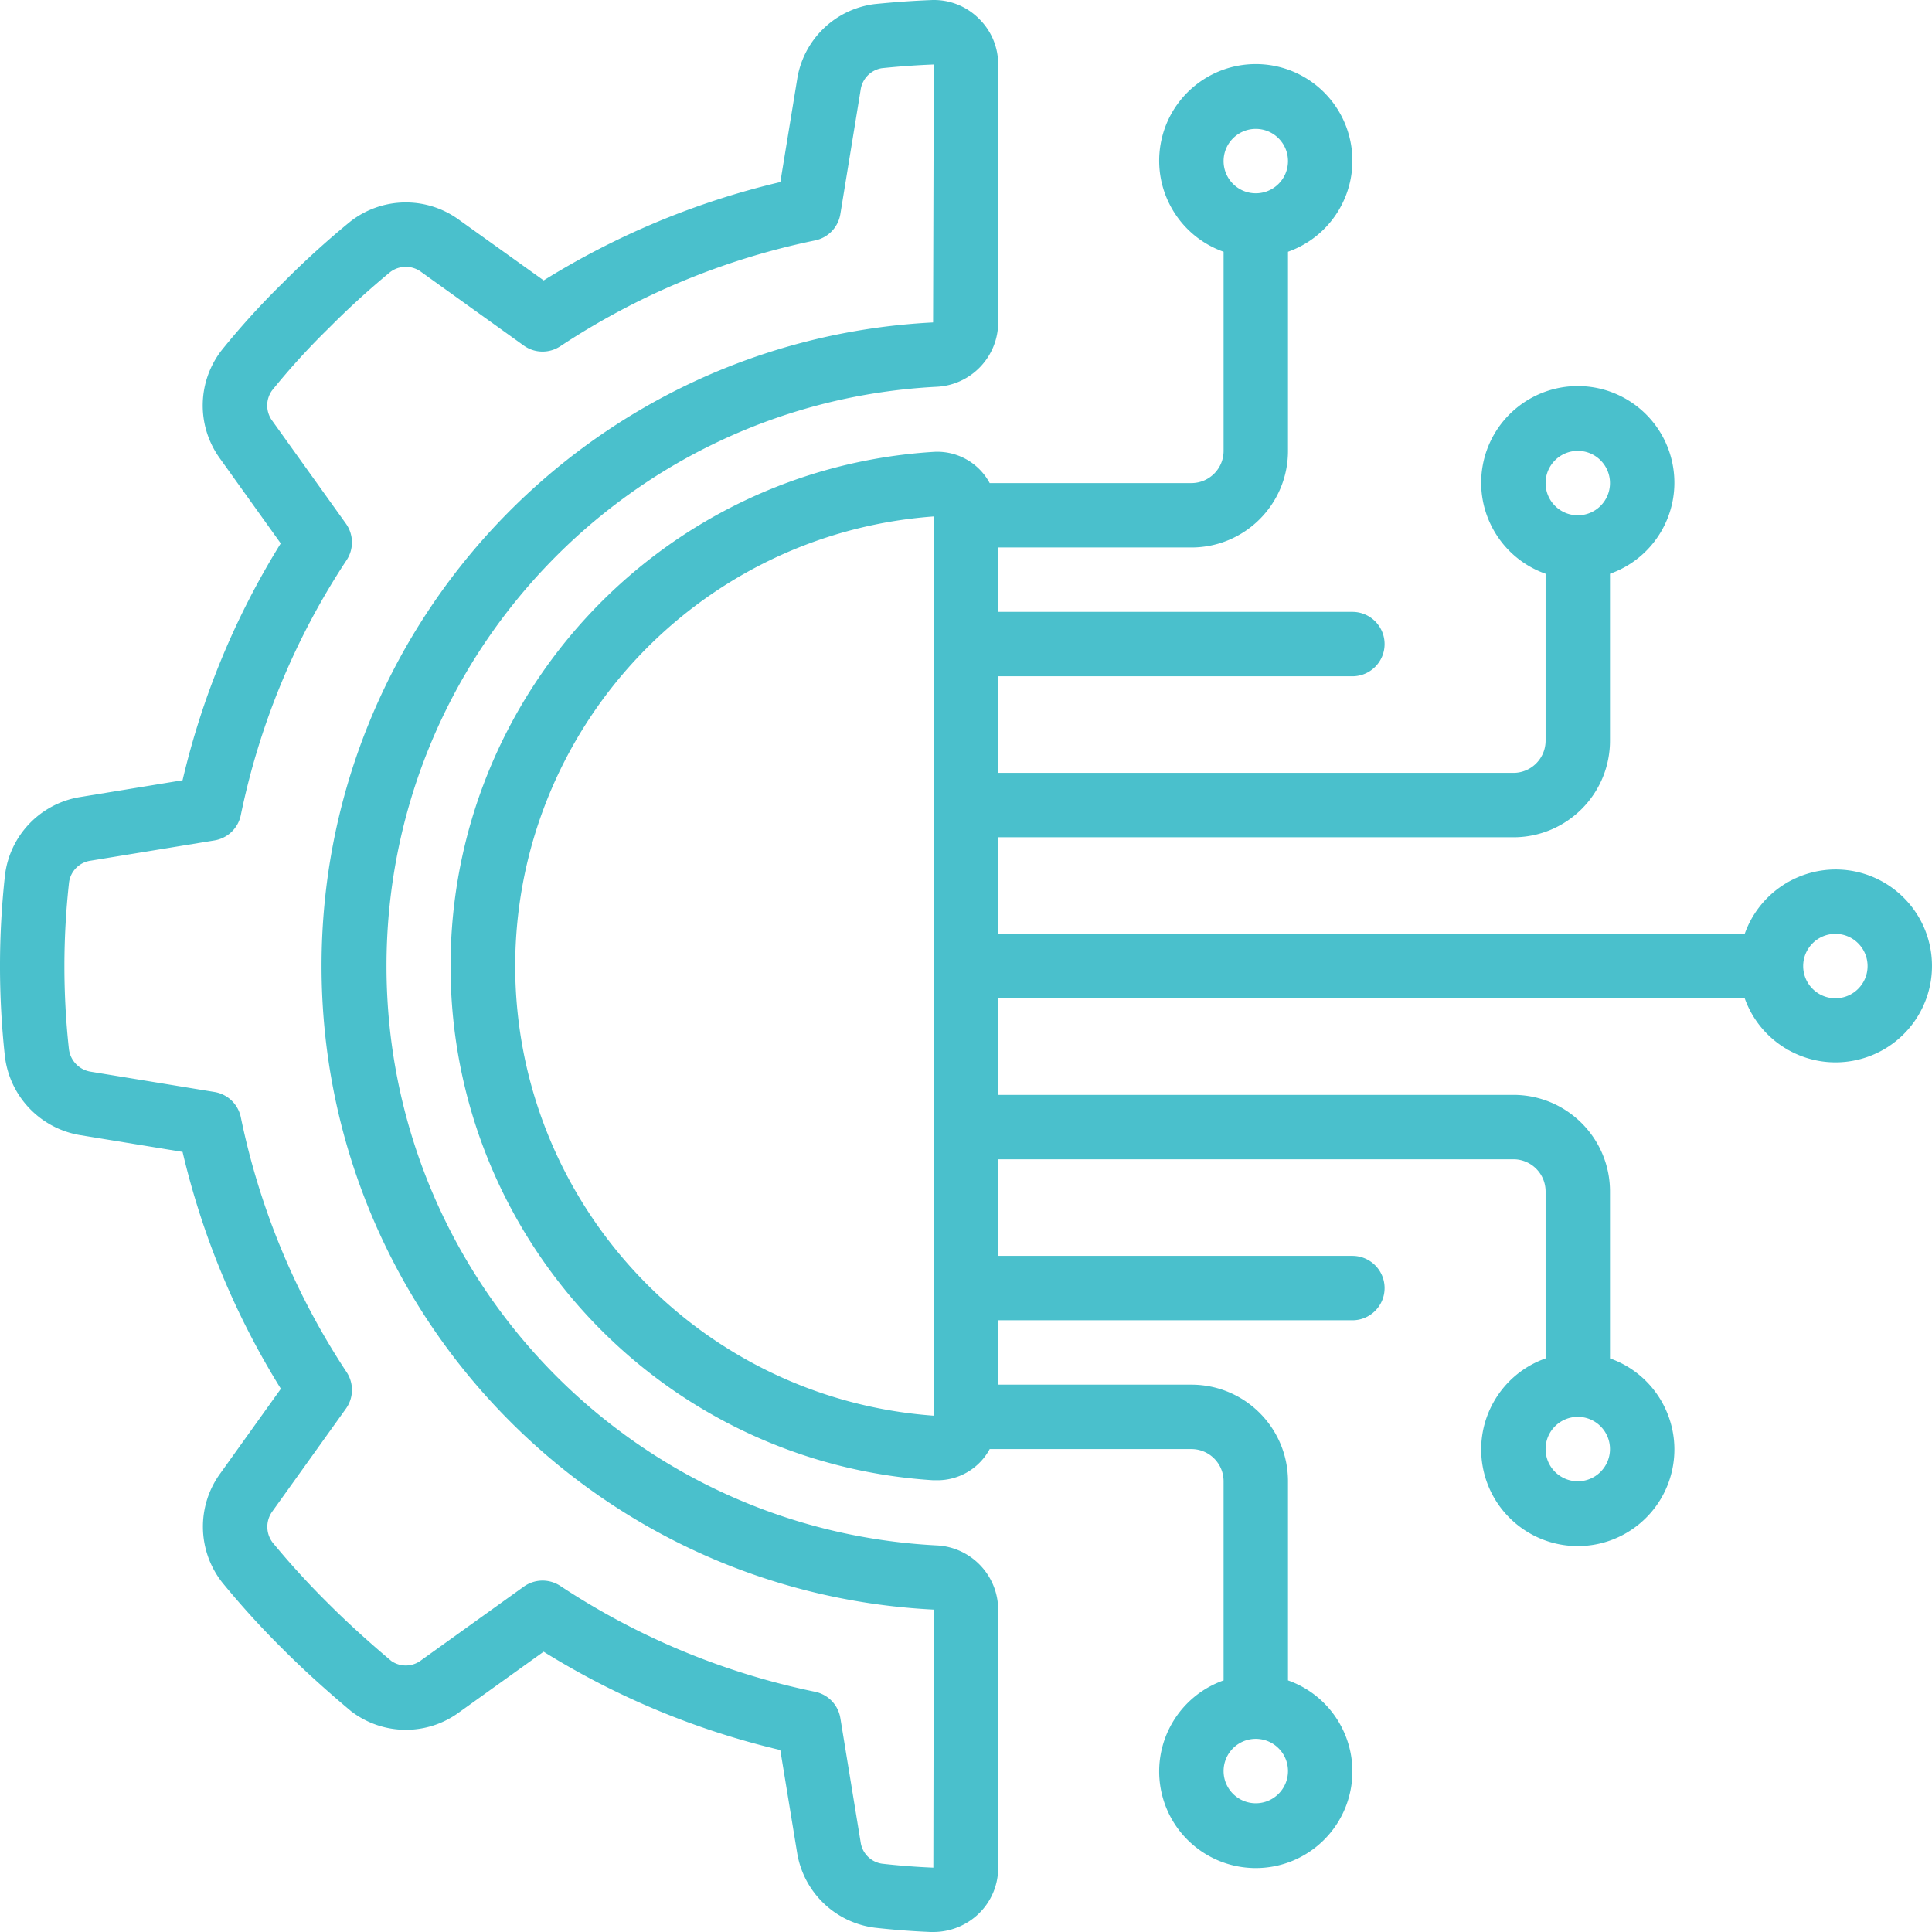
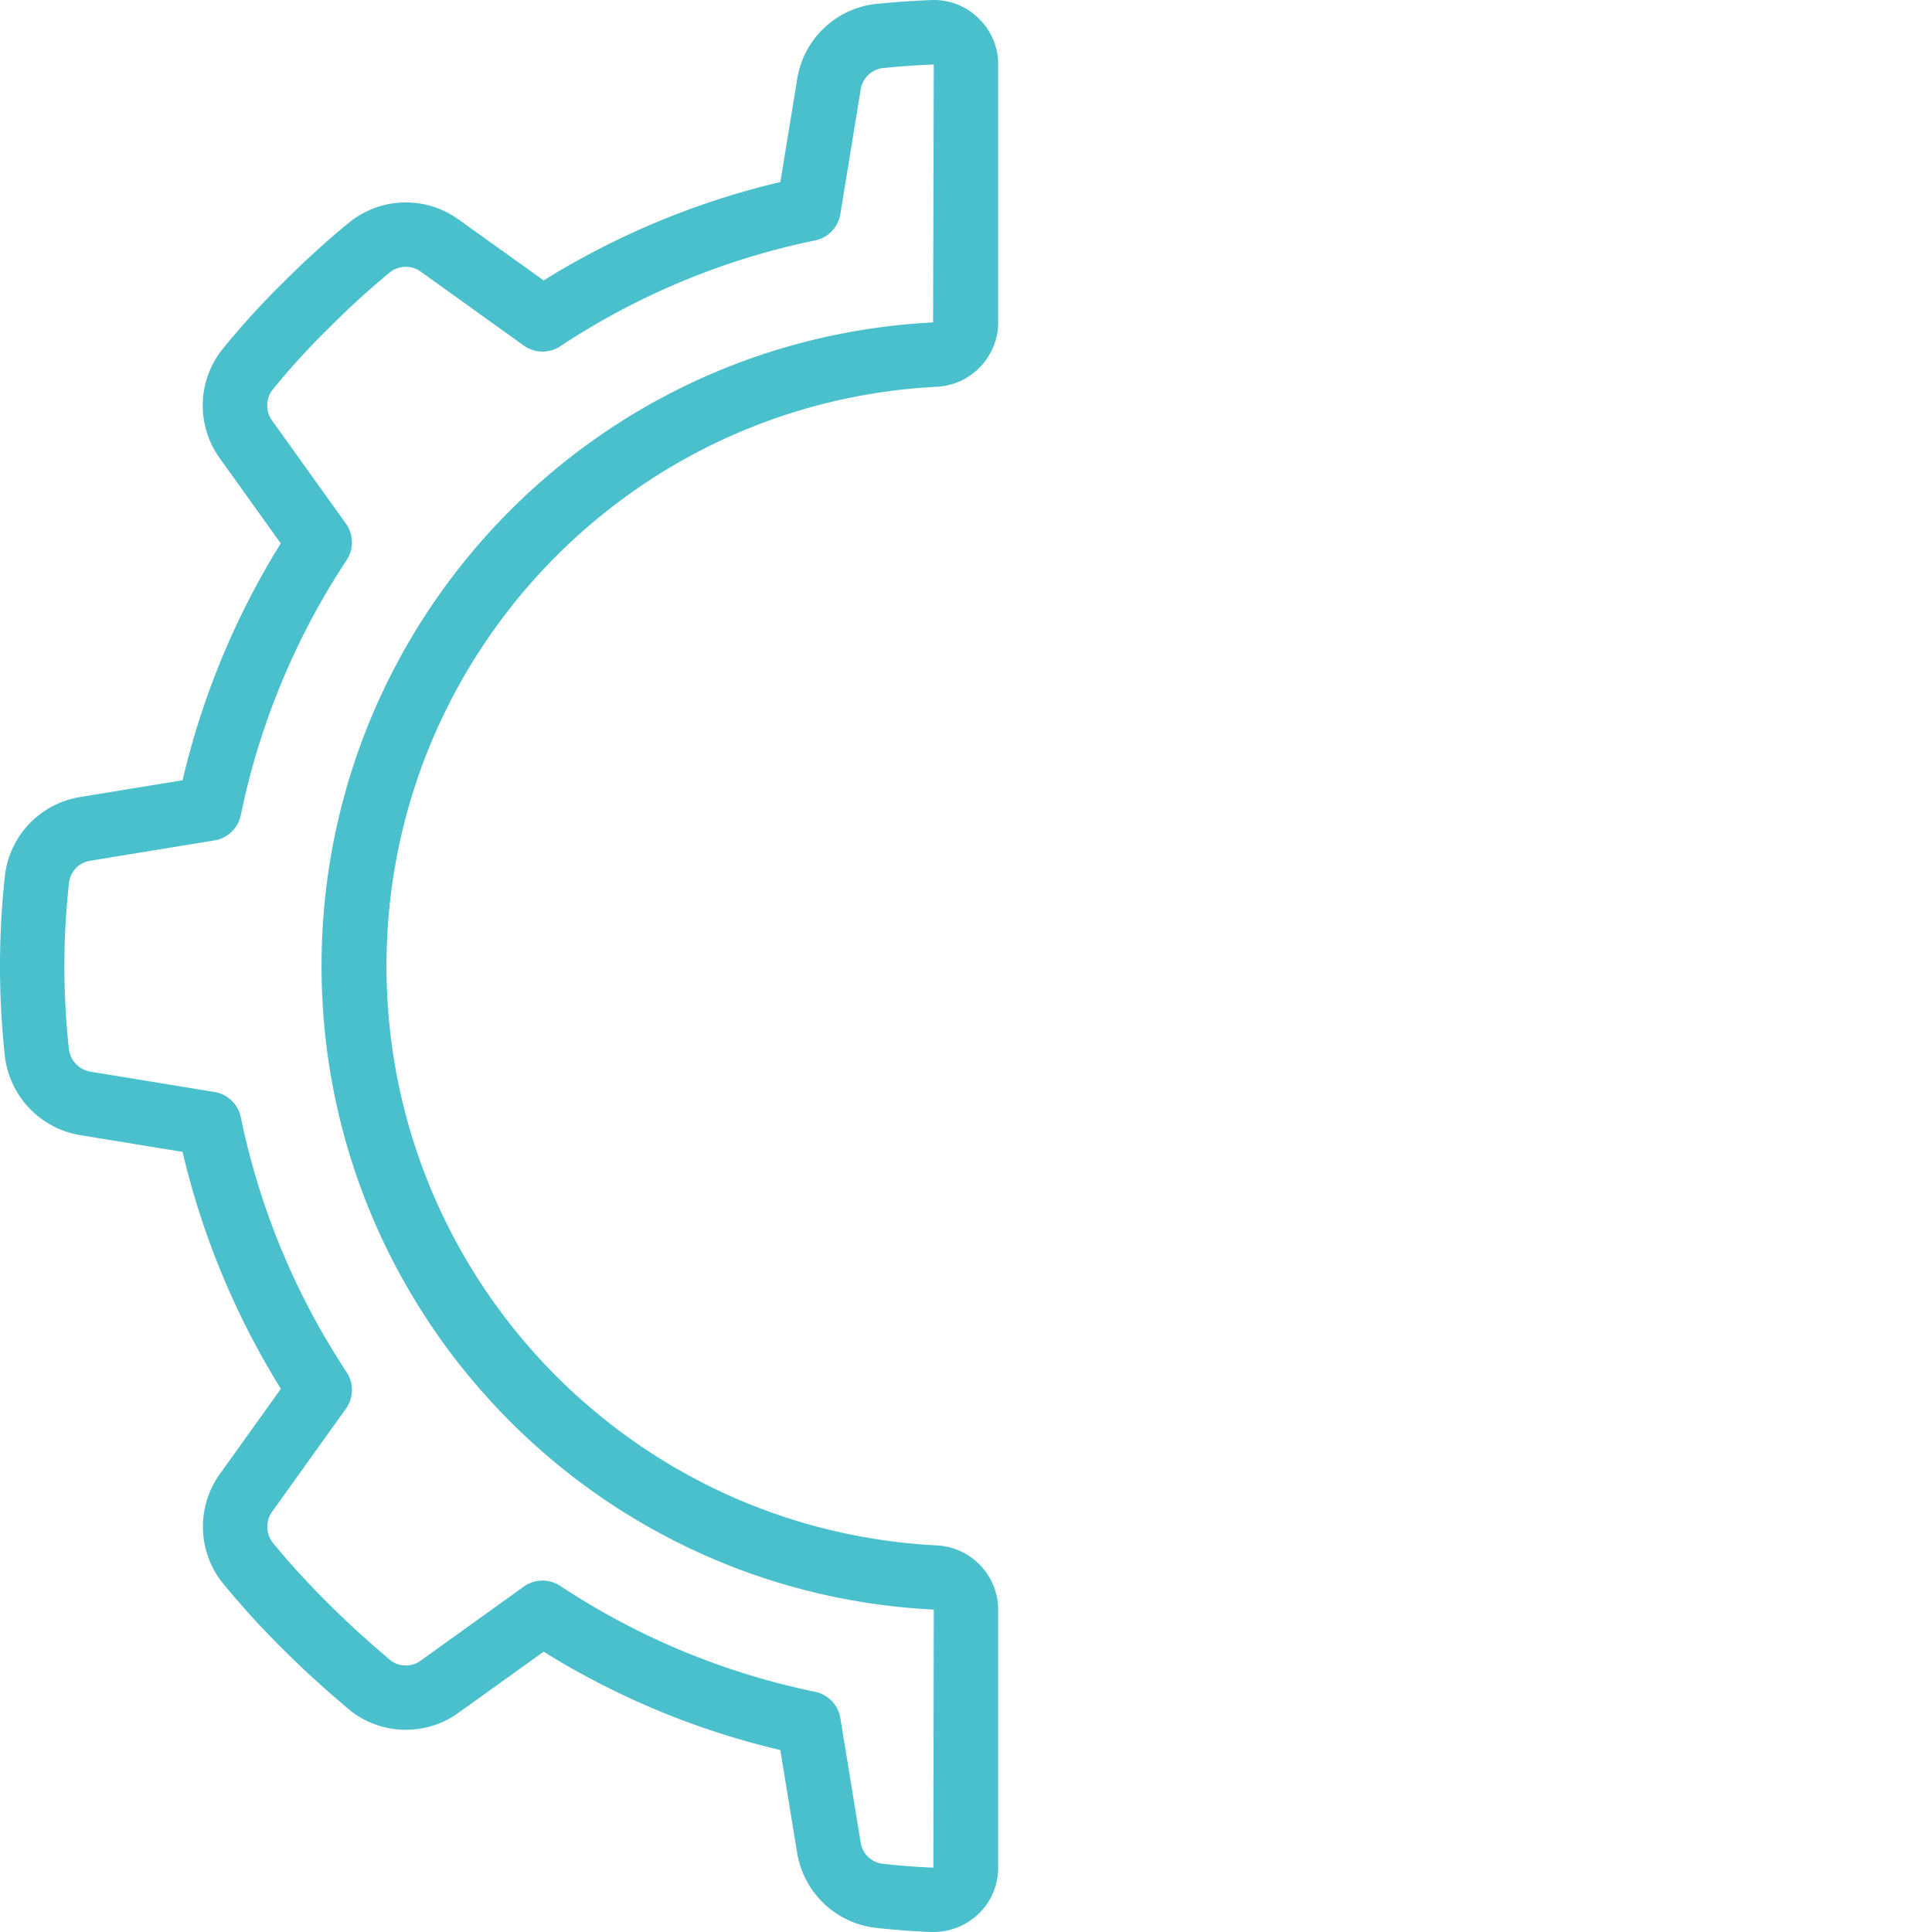
<svg xmlns="http://www.w3.org/2000/svg" width="512" height="512" x="0" y="0" viewBox="0 0 607.776 607.776" style="enable-background:new 0 0 512 512" xml:space="preserve" class="">
  <g>
    <path d="M25.182 250.741A28.365 28.365 0 0 0 1.58 275.204a262.122 262.122 0 0 0-.061 56.918 28.546 28.546 0 0 0 23.683 24.969l32.232 5.277a248.991 248.991 0 0 0 30.925 74.523L69.387 463.39c-7.56 10.25-7.377 24.278.446 34.329a271.118 271.118 0 0 0 19.246 21.161c6.22 6.23 13.097 12.49 21.353 19.428a28.281 28.281 0 0 0 33.954.395l26.63-19.104a248.897 248.897 0 0 0 74.452 30.935l5.288 32.283a28.363 28.363 0 0 0 24.463 23.612 249.45 249.45 0 0 0 17.544 1.347h.861a20.6 20.6 0 0 0 14.181-5.673 20.085 20.085 0 0 0 6.209-14.566v-81.178c-.06-10.847-8.622-19.739-19.459-20.208-96.953-5.062-172.969-85.15-172.969-182.235s76.016-177.173 172.969-182.235c10.854-.476 19.421-9.394 19.459-20.259V20.285a20.052 20.052 0 0 0-6.22-14.576A19.947 19.947 0 0 0 292.812.026c-5.895.233-11.74.658-17.737 1.266a28.25 28.25 0 0 0-24.311 23.723l-5.277 32.252a248.975 248.975 0 0 0-74.452 30.946l-26.63-19.064a28.362 28.362 0 0 0-34.207.547 275.828 275.828 0 0 0-21.059 19.135 244.96 244.96 0 0 0-19.428 21.373 28.362 28.362 0 0 0-.486 34.076l19.094 26.661a248.821 248.821 0 0 0-30.885 74.513zm50.577 5.652a229.46 229.46 0 0 1 33.286-80.205 10.13 10.13 0 0 0-.233-11.477l-23.105-32.262a8.105 8.105 0 0 1-.152-9.583 223.213 223.213 0 0 1 17.838-19.601 259.788 259.788 0 0 1 19.347-17.666 8.104 8.104 0 0 1 9.826 0l32.212 23.116a10.13 10.13 0 0 0 11.477.213 229.071 229.071 0 0 1 80.155-33.296 10.13 10.13 0 0 0 7.952-8.286l6.371-39.009a8.033 8.033 0 0 1 6.625-6.878 256.554 256.554 0 0 1 16.4-1.175l-.223 81.147c-107.843 5.508-192.44 94.585-192.38 202.569.059 107.984 84.754 196.968 192.603 202.357l-.142 81.178a228.142 228.142 0 0 1-16.146-1.246 7.953 7.953 0 0 1-6.726-6.767l-6.382-39.029a10.13 10.13 0 0 0-7.952-8.286 229.129 229.129 0 0 1-80.155-33.306 10.13 10.13 0 0 0-11.477.223l-32.242 23.136a7.962 7.962 0 0 1-9.431.253c-7.445-6.27-13.898-12.155-19.712-17.96a255.89 255.89 0 0 1-17.656-19.327 8.214 8.214 0 0 1 0-9.846l23.085-32.232a10.13 10.13 0 0 0 .223-11.477 229.359 229.359 0 0 1-33.286-80.195 10.131 10.131 0 0 0-8.276-7.952l-38.999-6.392a8.204 8.204 0 0 1-6.817-7.202 239.56 239.56 0 0 1 .061-52.42 7.961 7.961 0 0 1 6.756-6.746l38.988-6.382a10.122 10.122 0 0 0 8.287-7.989z" fill="#4ac0cc" opacity="1" data-original="#000000" class="" />
-     <path d="M577.382 273.522a30.39 30.39 0 0 0-28.525 20.259H314.015v-30.389h162.072c16.783 0 30.388-13.605 30.388-30.388v-52.511c13.954-4.933 22.324-19.202 19.821-33.789s-15.151-25.25-29.951-25.25-27.448 10.663-29.951 25.25 5.867 28.856 19.821 33.789v52.511c0 5.594-4.535 10.13-10.13 10.13h-162.07v-30.389h111.424c5.594 0 10.129-4.535 10.129-10.13s-4.535-10.13-10.129-10.13H314.015v-20.259h60.777c16.783 0 30.389-13.605 30.389-30.389V79.198c13.954-4.933 22.324-19.202 19.821-33.789s-15.151-25.25-29.951-25.25-27.448 10.663-29.951 25.25 5.867 28.856 19.821 33.789v62.641c0 5.594-4.535 10.13-10.13 10.13H311.34a18.72 18.72 0 0 0-17.777-9.805c-85.361 5.407-151.827 76.216-151.827 161.748s66.466 156.341 151.827 161.748h1.185a18.678 18.678 0 0 0 16.592-9.805h63.451c5.594 0 10.13 4.535 10.13 10.13v62.641c-13.954 4.933-22.324 19.202-19.821 33.789s15.151 25.25 29.951 25.25 27.448-10.663 29.951-25.25-5.867-28.856-19.821-33.789v-62.641c0-16.783-13.605-30.389-30.389-30.389h-60.777v-20.259h111.424c5.594 0 10.129-4.535 10.129-10.129s-4.535-10.13-10.129-10.13H314.015V364.69h162.072c5.594 0 10.13 4.535 10.13 10.129v52.511c-13.954 4.933-22.324 19.202-19.821 33.789s15.151 25.25 29.951 25.25 27.448-10.663 29.951-25.25-5.867-28.856-19.821-33.789v-52.511c0-16.783-13.605-30.388-30.388-30.388H314.015V314.04h234.842c5.176 14.532 20.433 22.865 35.458 19.367 15.024-3.498 25.032-17.713 23.258-33.037-1.775-15.322-14.766-26.875-30.191-26.848zm-81.036-131.683c5.594 0 10.129 4.535 10.129 10.13s-4.535 10.13-10.129 10.13-10.129-4.535-10.129-10.13 4.534-10.13 10.129-10.13zM395.051 40.544c5.594 0 10.13 4.535 10.13 10.13s-4.535 10.129-10.13 10.129-10.129-4.535-10.129-10.129 4.534-10.13 10.129-10.13zm0 526.734c-5.594 0-10.129-4.535-10.129-10.13s4.535-10.13 10.129-10.13 10.13 4.535 10.13 10.13-4.536 10.13-10.13 10.13zm101.295-101.295c-5.594 0-10.129-4.535-10.129-10.13s4.535-10.129 10.129-10.129 10.129 4.535 10.129 10.129-4.535 10.13-10.129 10.13zM162.072 303.911c.085-74.357 57.523-136.053 131.684-141.448V445.36c-74.161-5.396-131.599-67.093-131.684-141.449zm415.31 10.129c-5.594 0-10.13-4.535-10.13-10.13s4.535-10.129 10.13-10.129 10.13 4.535 10.13 10.129-4.536 10.13-10.13 10.13z" fill="#4ac0cc" opacity="1" data-original="#000000" class="" />
  </g>
</svg>